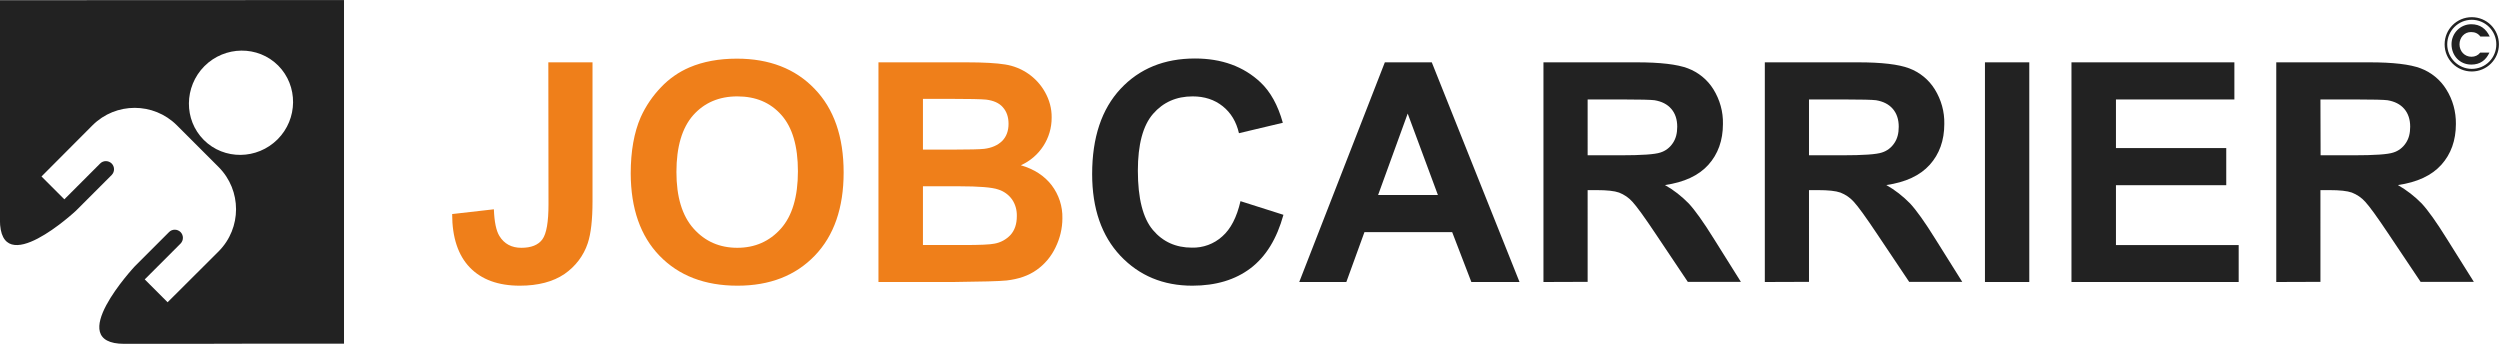
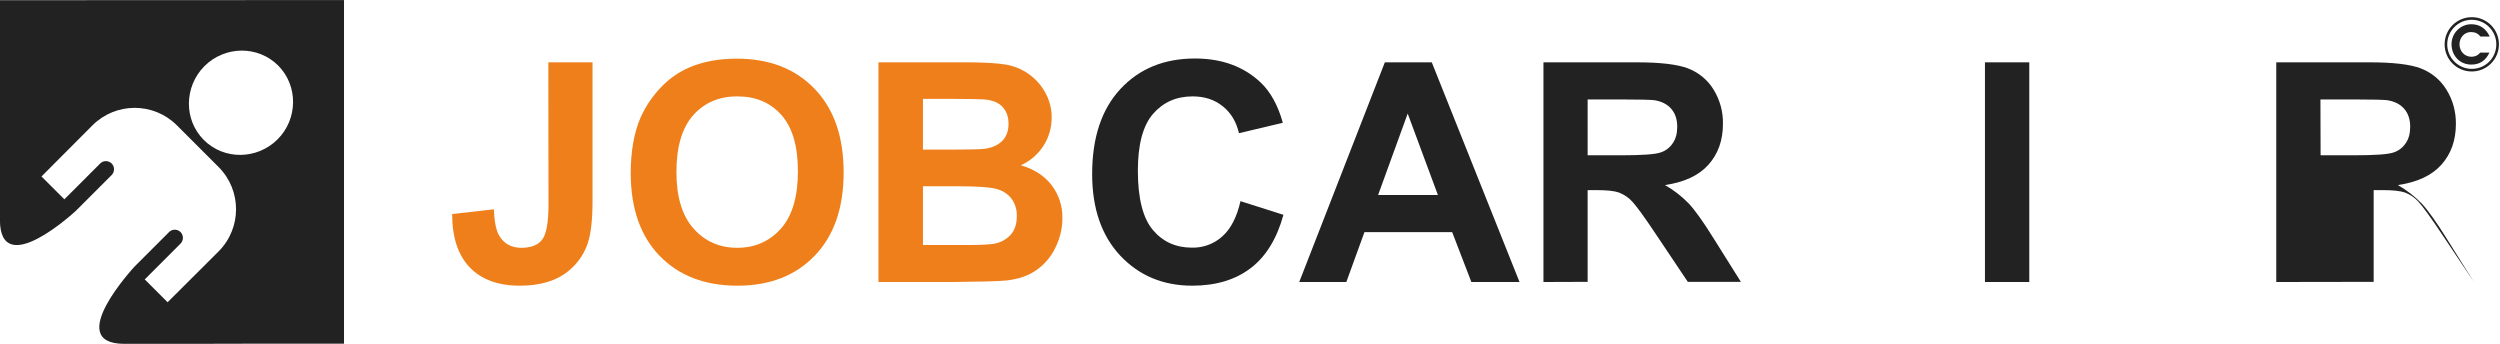
<svg xmlns="http://www.w3.org/2000/svg" version="1.1" id="Ebene_1" x="0px" y="0px" viewBox="0 0 1629.7 224.1" style="enable-background:new 0 0 1629.7 224.1;" xml:space="preserve">
  <style type="text/css"> .st0{display:none;} .st1{display:inline;fill:#D06414;} .st2{display:inline;} .st3{opacity:0.41;fill:#0084A3;enable-background:new ;} .st4{fill:#D769A5;} .st5{opacity:0.28;fill:#DBDE51;enable-background:new ;} .st6{display:inline;opacity:0.34;fill:#03A243;enable-background:new ;} .st7{display:inline;opacity:0.44;} .st8{fill:#03A243;} .st9{fill:#EF7F1A;} .st10{fill:#222222;} </style>
  <g id="Ebene_2_00000165942994728734919830000016784713684779947904_" class="st0">
-     <rect x="90" y="-632.9" class="st1" width="63" height="63" />
    <g class="st2">
-       <rect x="90" y="-620.2" class="st3" width="50.3" height="50.3" />
      <rect x="90" y="-606.2" class="st4" width="36.3" height="36.3" />
      <rect x="90" y="-637.2" class="st5" width="67.3" height="67.3" />
    </g>
  </g>
  <g id="Ebene_3" class="st0">
-     <rect x="-35.1" y="-1134.2" class="st6" width="86.5" height="2.7" />
    <g class="st7">
      <rect x="-35.1" y="-1140.7" class="st8" width="2.7" height="12" />
      <rect x="-15.6" y="-1139.8" class="st8" width="2.7" height="12" />
      <rect x="19.4" y="-1141.2" class="st8" width="2.7" height="12" />
      <rect x="38.8" y="-1140.3" class="st8" width="2.7" height="12" />
      <rect x="-5.5" y="-1139.4" class="st8" width="2.7" height="12" />
      <rect x="9.3" y="-1139.7" class="st8" width="2.7" height="12" />
    </g>
  </g>
  <g id="Gruppe_4795" transform="translate(-3811.65 -538.268)">
    <path id="Pfad_4421" class="st9" d="M4169.1,578.9h28.8v90.6c0,11.8-1,21-3.1,27.3c-2.7,8.2-8.1,15.2-15.2,20.1 c-7.4,5-17.1,7.6-29.1,7.6c-14.1,0-25-4-32.6-11.9s-11.5-19.5-11.5-34.8l27.2-3.1c0.3,8.2,1.5,14,3.6,17.4 c3.1,5.1,7.9,7.7,14.3,7.7s11-1.8,13.7-5.5s4-11.3,4-22.9L4169.1,578.9L4169.1,578.9z" />
    <path id="Pfad_4422" class="st9" d="M4222.8,651.4c0-14.6,2.2-26.8,6.5-36.7c3.3-7.3,7.8-13.9,13.3-19.6 c5.2-5.5,11.5-9.9,18.5-12.9c8.9-3.8,19.2-5.7,30.9-5.7c21.1,0,38,6.5,50.6,19.6c12.7,13.1,19,31.3,19,54.6 c0,23.1-6.3,41.2-18.8,54.2c-12.6,13.1-29.4,19.6-50.4,19.6c-21.3,0-38.2-6.5-50.8-19.5C4229.1,692.1,4222.9,674.2,4222.8,651.4 M4252.6,650.4c0,16.2,3.7,28.5,11.2,36.9s17,12.5,28.5,12.5s21-4.2,28.4-12.5s11.1-20.8,11.1-37.4c0-16.4-3.6-28.6-10.8-36.7 c-7.2-8.1-16.7-12.1-28.7-12.1c-11.9,0-21.5,4.1-28.8,12.3C4256.3,621.6,4252.6,633.9,4252.6,650.4" />
    <path id="Pfad_4423" class="st9" d="M4384.4,578.9h57.2c11.3,0,19.8,0.5,25.3,1.4c10.9,1.7,20.5,8.3,25.9,17.9 c2.9,5.1,4.5,10.8,4.4,16.7c0.1,13.4-7.8,25.6-20.1,31.1c8.7,2.5,15.4,6.9,20.1,13c4.7,6.2,7.2,13.8,7,21.6c0,6.6-1.6,13.1-4.5,19 c-2.8,5.9-7.1,11-12.4,14.7c-5.2,3.7-11.7,5.9-19.4,6.8c-4.8,0.5-16.4,0.8-34.9,1h-48.7V578.9H4384.4z M4413.3,602.7v33.1h18.9 c11.3,0,18.3-0.2,21-0.5c4.9-0.6,8.8-2.3,11.7-5.1c2.8-2.8,4.2-6.6,4.2-11.2c0-4.4-1.2-8-3.7-10.8c-2.4-2.8-6.1-4.4-10.9-5 c-2.9-0.3-11.1-0.5-24.7-0.5H4413.3z M4413.3,659.7V698h26.8c10.4,0,17-0.3,19.8-0.9c4-0.7,7.7-2.7,10.5-5.7 c2.7-3,4.1-7.1,4.1-12.2c0.1-3.9-0.9-7.7-3.1-10.9c-2.2-3.1-5.4-5.4-9-6.5c-3.9-1.4-12.5-2.1-25.6-2.1L4413.3,659.7L4413.3,659.7z" />
    <path id="Pfad_4424" class="st10" d="M4620.3,669.4l28,8.9c-4.3,15.6-11.4,27.2-21.4,34.8s-22.7,11.4-38,11.4 c-19,0-34.6-6.5-46.9-19.5c-12.2-13-18.4-30.7-18.4-53.3c0-23.8,6.2-42.3,18.5-55.5s28.5-19.8,48.5-19.8c17.5,0,31.7,5.2,42.7,15.5 c6.5,6.1,11.4,14.9,14.6,26.4l-28.6,6.8c-1.7-7.4-5.2-13.3-10.6-17.6s-11.9-6.4-19.6-6.4c-10.6,0-19.2,3.8-25.8,11.4 c-6.6,7.6-9.9,20-9.9,37c0,18.1,3.3,31,9.8,38.7s15,11.5,25.4,11.5c7.3,0.2,14.4-2.4,19.8-7.3 C4613.9,687.6,4617.9,679.9,4620.3,669.4" />
    <path id="Pfad_4425" class="st10" d="M4802.2,722.1h-31.4l-12.5-32.5h-57.2l-11.8,32.5h-30.7l55.8-143.2h30.6L4802.2,722.1z M4749,665.4l-19.7-53.1l-19.3,53.1H4749z" />
    <path id="Pfad_4426" class="st10" d="M4817.8,722.1V578.9h60.8c15.3,0,26.4,1.3,33.3,3.9c6.9,2.6,12.8,7.4,16.7,13.7 c4.2,6.8,6.4,14.6,6.2,22.6c0,10.7-3.2,19.6-9.5,26.6s-15.8,11.4-28.3,13.2c5.7,3.2,10.9,7.3,15.5,12c4.1,4.4,9.6,12.1,16.5,23.2 l17.5,27.9h-34.6l-20.9-31.2c-7.4-11.1-12.5-18.1-15.2-21c-2.4-2.7-5.4-4.7-8.7-6c-3.1-1.1-7.9-1.6-14.6-1.6h-5.9V722L4817.8,722.1 L4817.8,722.1z M4846.6,639.5h21.4c13.9,0,22.5-0.6,26-1.8c3.3-1,6.2-3.2,8.1-6.1c2-2.9,2.9-6.4,2.9-10.7c0-4.8-1.3-8.7-3.9-11.7 s-6.2-4.8-10.9-5.6c-2.3-0.3-9.4-0.5-21.1-0.5h-22.5V639.5z" />
-     <path id="Pfad_4427" class="st10" d="M4962.1,722.1V578.9h60.8c15.3,0,26.4,1.3,33.3,3.9c6.9,2.6,12.8,7.4,16.7,13.7 c4.2,6.8,6.4,14.6,6.2,22.6c0,10.7-3.2,19.6-9.5,26.6s-15.8,11.4-28.3,13.2c5.7,3.2,10.9,7.3,15.5,12c4.1,4.4,9.6,12.1,16.5,23.2 l17.5,27.9h-34.6l-20.9-31.2c-7.4-11.1-12.5-18.1-15.2-21c-2.4-2.7-5.4-4.7-8.7-6c-3.1-1.1-7.9-1.6-14.6-1.6h-5.9V722L4962.1,722.1 L4962.1,722.1z M4991,639.5h21.4c13.9,0,22.5-0.6,26-1.8c3.3-1,6.2-3.2,8.1-6.1c2-2.9,2.9-6.4,2.9-10.7c0-4.8-1.3-8.7-3.9-11.7 s-6.2-4.8-10.9-5.6c-2.3-0.3-9.4-0.5-21.1-0.5h-22.6v36.4L4991,639.5L4991,639.5z" />
    <rect id="Rechteck_1198" x="5105.6" y="578.9" class="st10" width="28.9" height="143.2" />
-     <path id="Pfad_4428" class="st10" d="M5162,722.1V578.9h106.2v24.2H5191v31.7h71.9V659H5191v39h80v24.1H5162z" />
-     <path id="Pfad_4429" class="st10" d="M5295.5,722.1V578.9h60.8c15.3,0,26.4,1.3,33.3,3.9c6.9,2.6,12.8,7.4,16.7,13.7 c4.3,6.8,6.4,14.6,6.3,22.6c0,10.7-3.2,19.6-9.5,26.6s-15.8,11.4-28.3,13.2c5.7,3.3,10.9,7.3,15.5,12c4.1,4.4,9.6,12.1,16.5,23.2 l17.5,27.9h-34.7l-20.9-31.2c-7.4-11.1-12.5-18.1-15.2-21c-2.4-2.7-5.4-4.7-8.7-6c-3.1-1.1-7.9-1.6-14.6-1.6h-5.9V722L5295.5,722.1 L5295.5,722.1z M5324.4,639.5h21.4c13.9,0,22.5-0.6,26-1.8c3.3-1,6.2-3.2,8.1-6.1c2-2.9,2.9-6.4,2.9-10.7c0-4.8-1.3-8.7-3.9-11.7 s-6.2-4.8-10.9-5.6c-2.3-0.3-9.4-0.5-21.1-0.5h-22.6L5324.4,639.5L5324.4,639.5z" />
+     <path id="Pfad_4429" class="st10" d="M5295.5,722.1V578.9h60.8c15.3,0,26.4,1.3,33.3,3.9c6.9,2.6,12.8,7.4,16.7,13.7 c4.3,6.8,6.4,14.6,6.3,22.6c0,10.7-3.2,19.6-9.5,26.6s-15.8,11.4-28.3,13.2c5.7,3.3,10.9,7.3,15.5,12c4.1,4.4,9.6,12.1,16.5,23.2 l17.5,27.9l-20.9-31.2c-7.4-11.1-12.5-18.1-15.2-21c-2.4-2.7-5.4-4.7-8.7-6c-3.1-1.1-7.9-1.6-14.6-1.6h-5.9V722L5295.5,722.1 L5295.5,722.1z M5324.4,639.5h21.4c13.9,0,22.5-0.6,26-1.8c3.3-1,6.2-3.2,8.1-6.1c2-2.9,2.9-6.4,2.9-10.7c0-4.8-1.3-8.7-3.9-11.7 s-6.2-4.8-10.9-5.6c-2.3-0.3-9.4-0.5-21.1-0.5h-22.6L5324.4,639.5L5324.4,639.5z" />
    <path id="Pfad_4430" class="st10" d="M3811.6,538.4v143.1c0,40.3,49.5-5.8,49.5-5.8l23.4-23.4c2-2.1,2-5.4-0.1-7.5 c-2.1-2-5.4-2-7.4,0l-23.4,23.4l-14.9-14.9l33.3-33.4c15.2-15.1,39.7-15.1,54.9,0l27.3,27.3c15.1,15.2,15.1,39.7,0,54.9l-33.3,33.2 l-14.9-14.9l23.4-23.4c2-2.1,2-5.4-0.1-7.5c-2.1-2-5.4-2-7.4,0l-22.5,22.5c0,0-47,50.4-6.7,50.4c15.9,0.1,82.2-0.1,82.2-0.1h61 v-224L3811.6,538.4L3811.6,538.4z M3992.6,629.1c-13.3,13.3-34.9,13.6-48.1,0.4c-13.1-13.1-12.9-34.7,0.4-48.1 c13.3-13.3,34.9-13.6,48.1-0.4C4006.1,594.2,4005.9,615.8,3992.6,629.1" />
  </g>
  <path class="st10" d="M1603.3,28.9c0,4.5,3.3,8.1,7.8,8.1c2.3,0,4.3-0.9,5.7-2.7h6c-2.3,5-6.1,7.8-11.8,7.8c-7.7,0-12.9-6-12.9-13.3 c0-7.1,5.7-13,12.9-13c5.7,0,9.6,2.9,12,8l0,0h-6.1c-1.5-2-3.5-2.9-6-2.9C1606.5,20.8,1603.3,24.5,1603.3,28.9z M1629,28.9 c0,9.8-7.9,17.7-17.7,17.7c-9.8,0-17.7-7.9-17.7-17.7s7.9-17.7,17.7-17.7l0,0C1621.1,11.2,1629,19.1,1629,28.9z M1627.3,28.9 c0-8.8-7.2-16-16-16s-16,7.2-16,16s7.2,16,16,16C1620.2,44.9,1627.3,37.8,1627.3,28.9z" />
</svg>